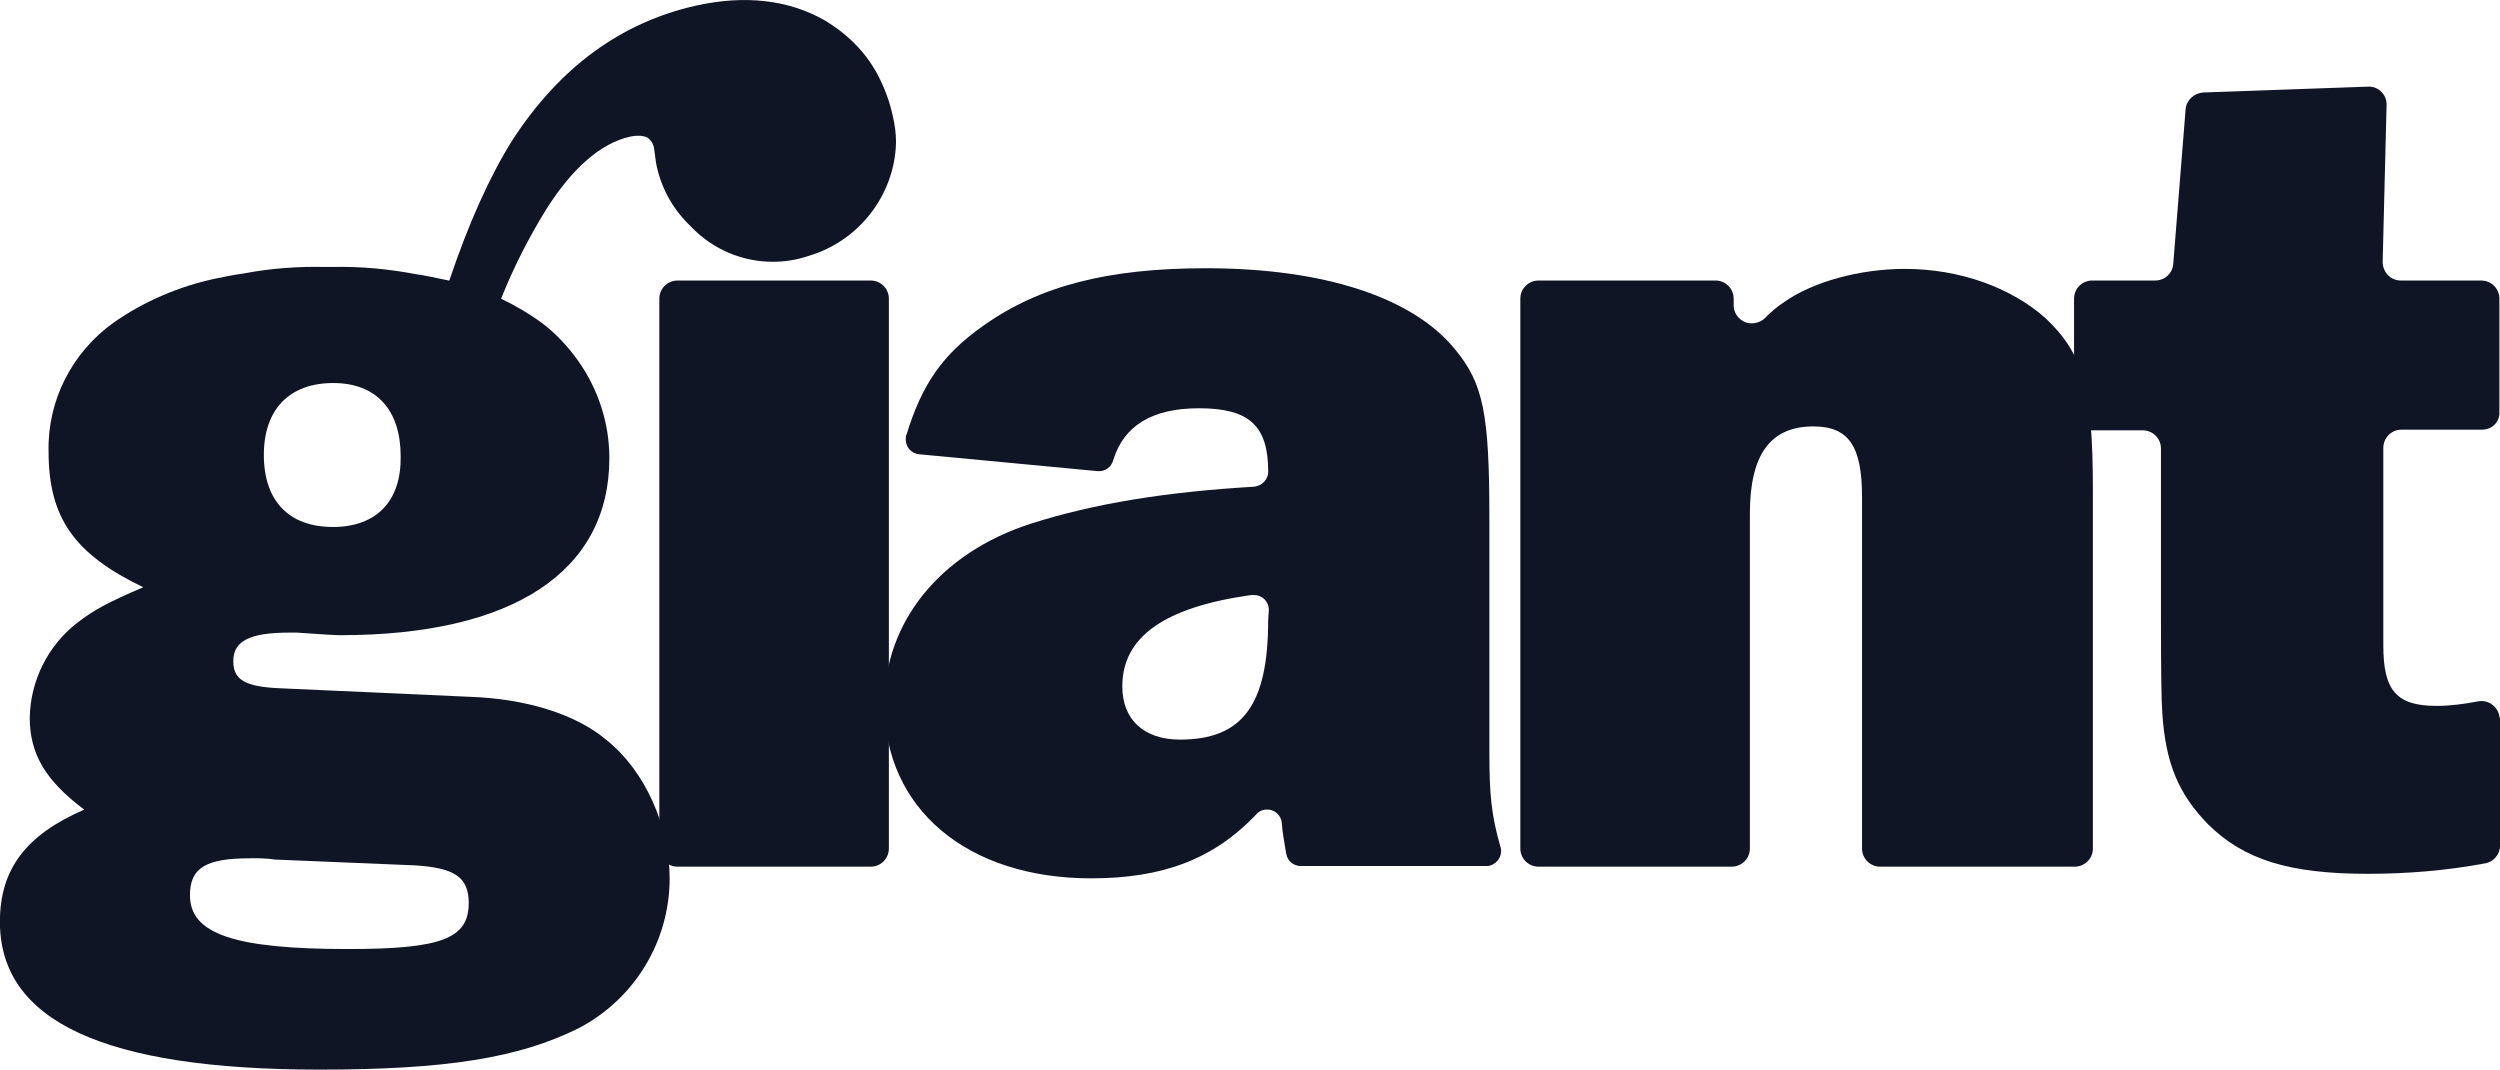
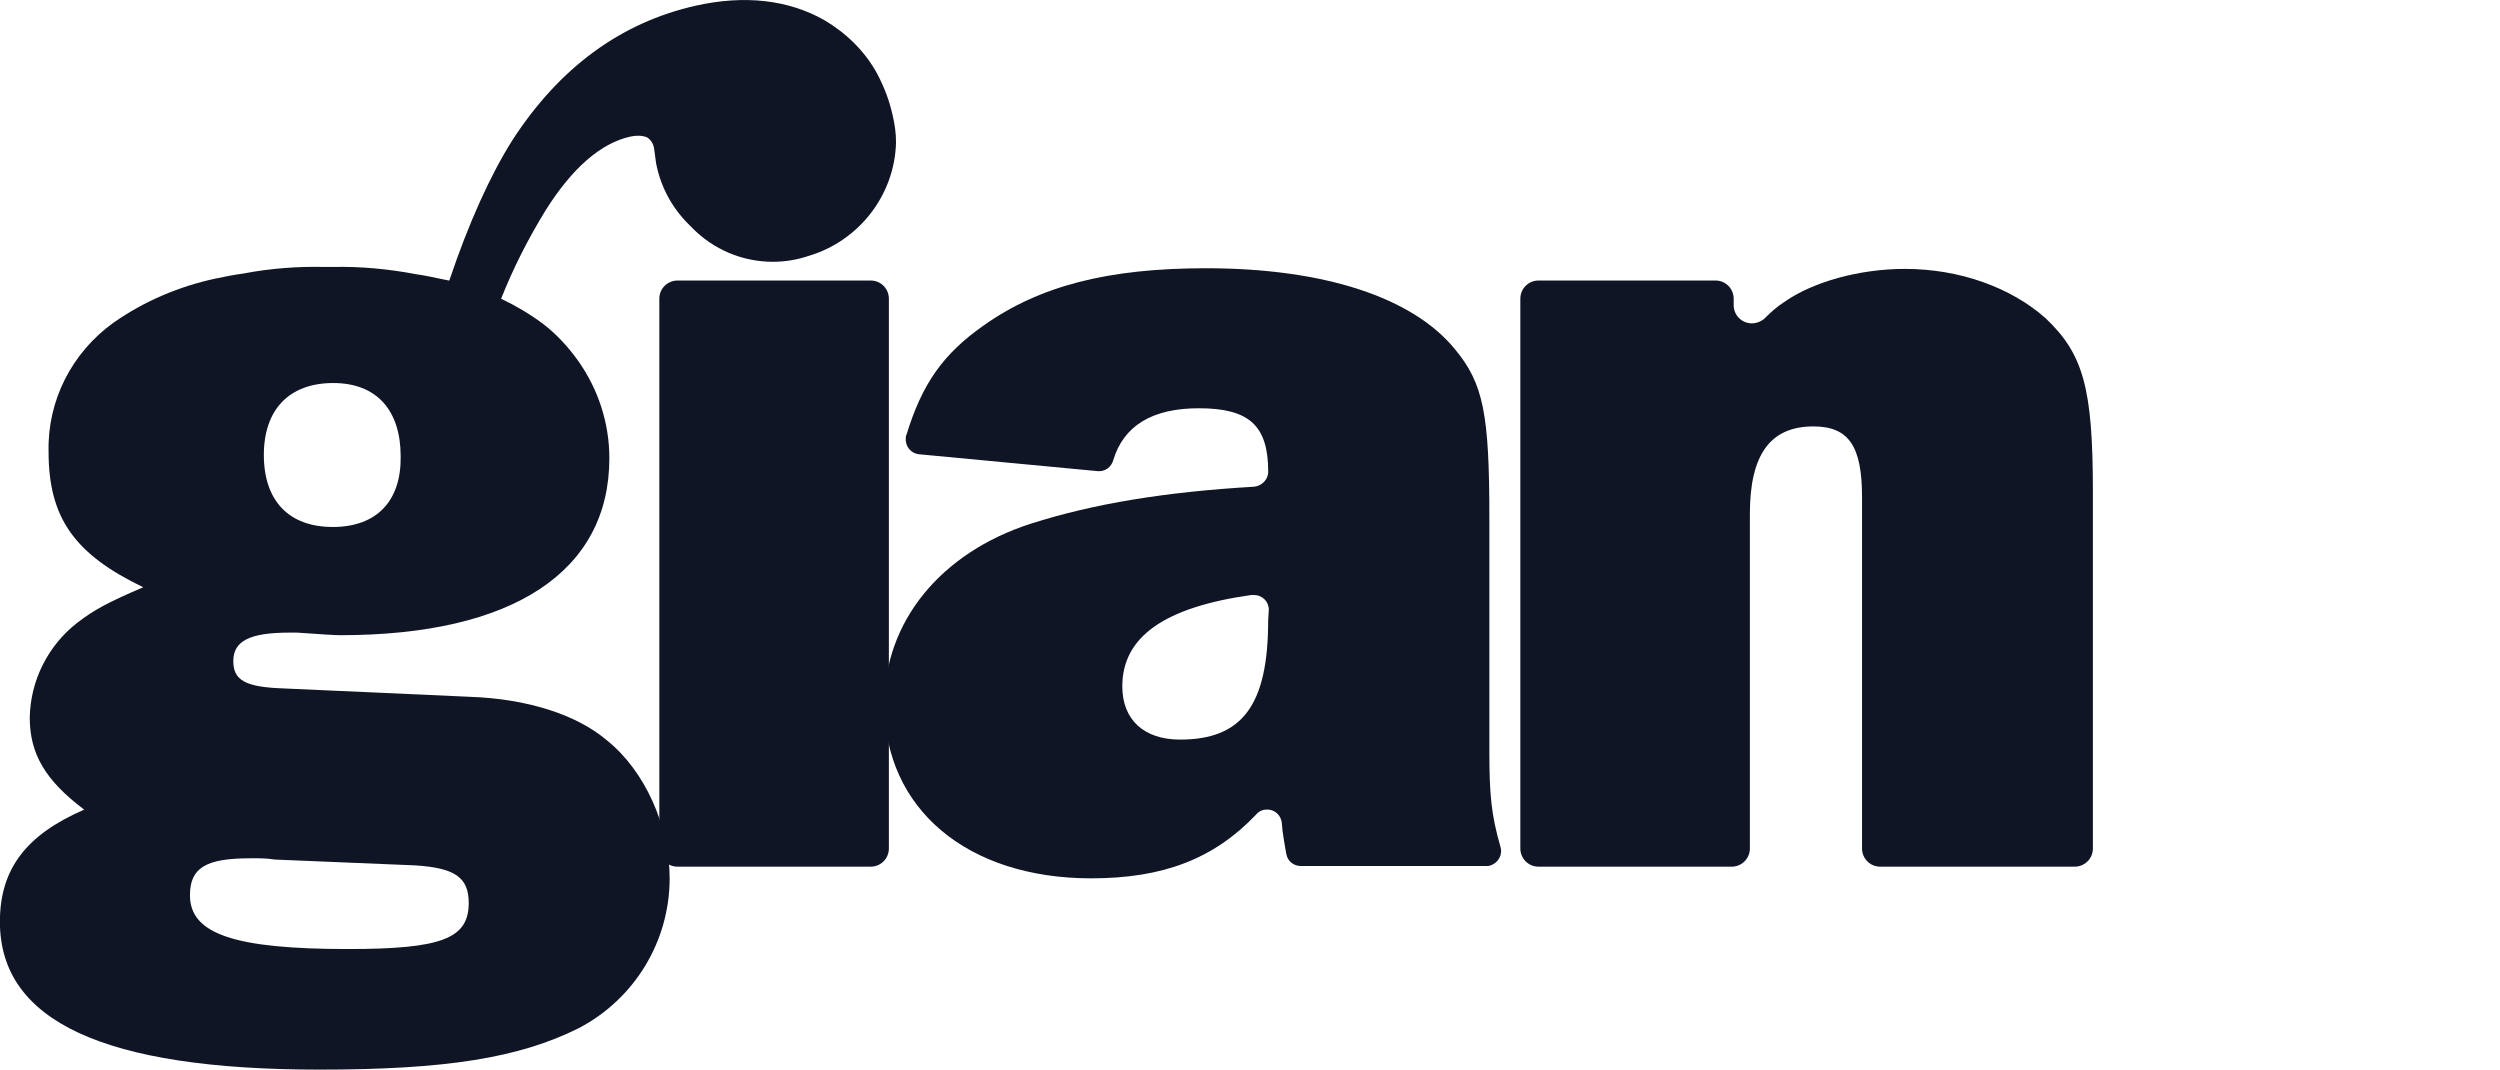
<svg xmlns="http://www.w3.org/2000/svg" id="Layer_2" viewBox="0 0 569.74 243.76">
  <defs>
    <style>.cls-1{fill:#101525;}</style>
  </defs>
  <g id="Layer_1-2">
    <g id="Layer_2-2">
      <g id="Layer_1-2">
        <path class="cls-1" d="m198.43,197.51h-44.03c-2.36,0-4.14-1.92-4.14-4.14v-125.3c0-2.36,1.92-4.14,4.14-4.14h44.03c2.36,0,4.14,1.92,4.14,4.14v125.3c0,2.22-1.77,4.14-4.14,4.14Z" />
        <path class="cls-1" d="m293.15,194.7c-.44-2.66-.89-4.88-1.03-7.09-.15-1.92-1.77-3.25-3.55-3.1-.89,0-1.77.44-2.36,1.18-9.6,10.05-21.13,14.48-37.53,14.48-28.22,0-47.13-15.81-47.13-39.75,0-18.62,12.71-34.43,33.39-41.08,14.33-4.58,30.73-7.24,50.83-8.42,1.77-.15,3.25-1.63,3.25-3.4h0c0-10.49-4.28-14.48-15.81-14.48-10.64,0-17.14,3.99-19.5,11.82-.44,1.63-1.92,2.66-3.55,2.51l-40.63-3.84c-1.92-.15-3.25-1.77-3.1-3.69,0-.3,0-.59.15-.74,3.55-11.67,8.42-18.47,17.44-24.82,12.85-9.16,28.52-13.15,50.83-13.15,26.89,0,47.13,6.65,56.74,18.47,6.5,7.83,7.83,14.78,7.83,38.42v53.19c0,9.9.44,14.48,2.51,21.72.59,1.77-.44,3.69-2.22,4.28-.3.15-.74.15-1.03.15h-42.26c-1.48,0-2.96-1.03-3.25-2.66Zm-3.99-55.7c0-1.92-1.48-3.4-3.4-3.4h-.59c-19.95,2.81-29.4,9.6-29.4,20.83,0,7.54,4.88,12.12,13.15,12.12,14.18,0,20.09-7.83,20.09-27.19l.15-2.36Z" />
        <path class="cls-1" d="m428.49,197.51c-2.36,0-4.14-1.92-4.14-4.14h0v-80.08c0-11.52-2.96-16.11-11.08-16.11-9.9,0-14.48,6.5-14.48,19.95v76.24c0,2.36-1.92,4.14-4.14,4.14h-44.03c-2.36,0-4.14-1.92-4.14-4.14h0v-125.3c0-2.36,1.92-4.14,4.14-4.14h40.34c2.36,0,4.14,1.92,4.14,4.14v1.48c0,2.36,1.92,4.14,4.14,4.14,1.03,0,2.22-.44,2.96-1.18,1.33-1.33,2.81-2.66,4.43-3.69,6.5-4.58,17.14-7.54,27.48-7.54,12.56,0,24.23,4.28,32.06,11.23,8.57,8.13,10.79,15.81,10.79,39.45v81.41c0,2.36-1.92,4.14-4.14,4.14h-44.33Z" />
-         <path class="cls-1" d="m565.61,97.92h-18.32c-2.36,0-4.14,1.92-4.14,4.14v45.07c0,10.2,2.96,13.74,12.12,13.74,3.25,0,6.35-.44,9.46-1.03,2.22-.44,4.43,1.03,4.88,3.4,0,.3.15.44.15.74v28.66c0,2.07-1.48,3.84-3.55,4.14-8.72,1.63-17.73,2.36-26.6,2.36-18.03,0-28.22-3.25-36.35-11.23-6.65-6.8-9.75-13.74-10.49-25.56q-.3-3.55-.3-22.31v-37.83c0-2.36-1.92-4.14-4.14-4.14h-11.52c-2.36,0-4.14-1.92-4.14-4.14v-25.86c0-2.36,1.92-4.14,4.14-4.14h14.33c2.22,0,3.99-1.63,4.14-3.84l2.81-35.17c.15-2.07,1.92-3.69,3.99-3.84l37.53-1.33c2.36-.15,4.28,1.77,4.28,3.99v.3l-.89,35.61c0,2.36,1.77,4.28,4.14,4.28h18.32c2.36,0,4.14,1.92,4.14,4.14v25.71c.15,2.36-1.63,4.14-3.99,4.14Z" />
        <path class="cls-1" d="m203.46,26.41c-.74-3.4-1.92-6.5-3.55-9.6-2.81-5.17-7.09-9.31-12.12-12.26-8.13-4.58-18.03-5.76-29.26-3.25-16.99,3.84-31.03,14.04-41.81,30.73-5.02,7.98-9.9,18.76-14.33,31.92l-1.48-.3c-2.07-.44-4.14-.89-6.21-1.18-6.21-1.18-12.56-1.77-18.76-1.63h-1.77c-6.21-.15-12.41.3-18.62,1.48-2.22.3-4.43.74-6.5,1.18-8.27,1.77-16.25,5.17-23.2,10.05-9.46,6.8-15.07,17.73-14.78,29.4,0,15.07,5.91,23.35,21.57,30.88-8.27,3.55-11.23,5.17-15.07,8.13-6.65,5.17-10.64,13.15-10.79,21.57,0,8.27,3.55,14.33,12.41,20.98-13.3,5.76-19.21,13.59-19.21,25.56,0,22.61,23.64,33.69,72.84,33.69,28.81,0,45.51-2.66,59.1-9.46,12.71-6.65,20.69-19.8,20.69-34.13,0-11.82-5.61-24.53-14.33-31.47-6.94-5.91-18.32-9.46-31.18-9.9l-42.7-1.92c-8.57-.3-11.23-1.92-11.23-6.21,0-4.58,3.69-6.5,12.85-6.5h1.63q8.27.59,9.9.59c39.3,0,61.32-14.48,61.32-40.34,0-7.98-2.51-15.66-7.09-22.16-2.22-3.1-4.88-6.06-7.98-8.42-2.96-2.22-6.21-4.14-9.6-5.76,2.81-7.09,6.21-13.74,10.2-20.24,6.06-9.6,12.56-15.22,19.21-16.7,1.33-.3,2.66-.3,3.84.15.89.59,1.48,1.48,1.63,2.66.15,1.03.3,2.22.44,3.25,1.03,5.32,3.55,10.05,7.39,13.89l.15.15.59.59c4.88,5.02,11.52,7.83,18.47,7.83,2.81,0,5.47-.44,8.13-1.33,11.52-3.4,19.65-13.89,19.95-25.86,0-2.22-.3-4.14-.74-6.06ZM57.03,195.59c1.92,0,3.84,0,5.61.3l32.06,1.33c8.87.59,12.12,2.66,12.12,8.57,0,8.13-6.21,10.49-27.48,10.49-25.86,0-36.05-3.4-36.05-12.26,0-6.21,3.55-8.42,13.74-8.42Zm18.76-75.5c-9.9,0-15.66-5.91-15.66-16.4s5.91-16.4,15.81-16.4,15.37,6.21,15.37,16.7c.15,10.2-5.47,16.11-15.51,16.11Z" />
      </g>
    </g>
  </g>
</svg>